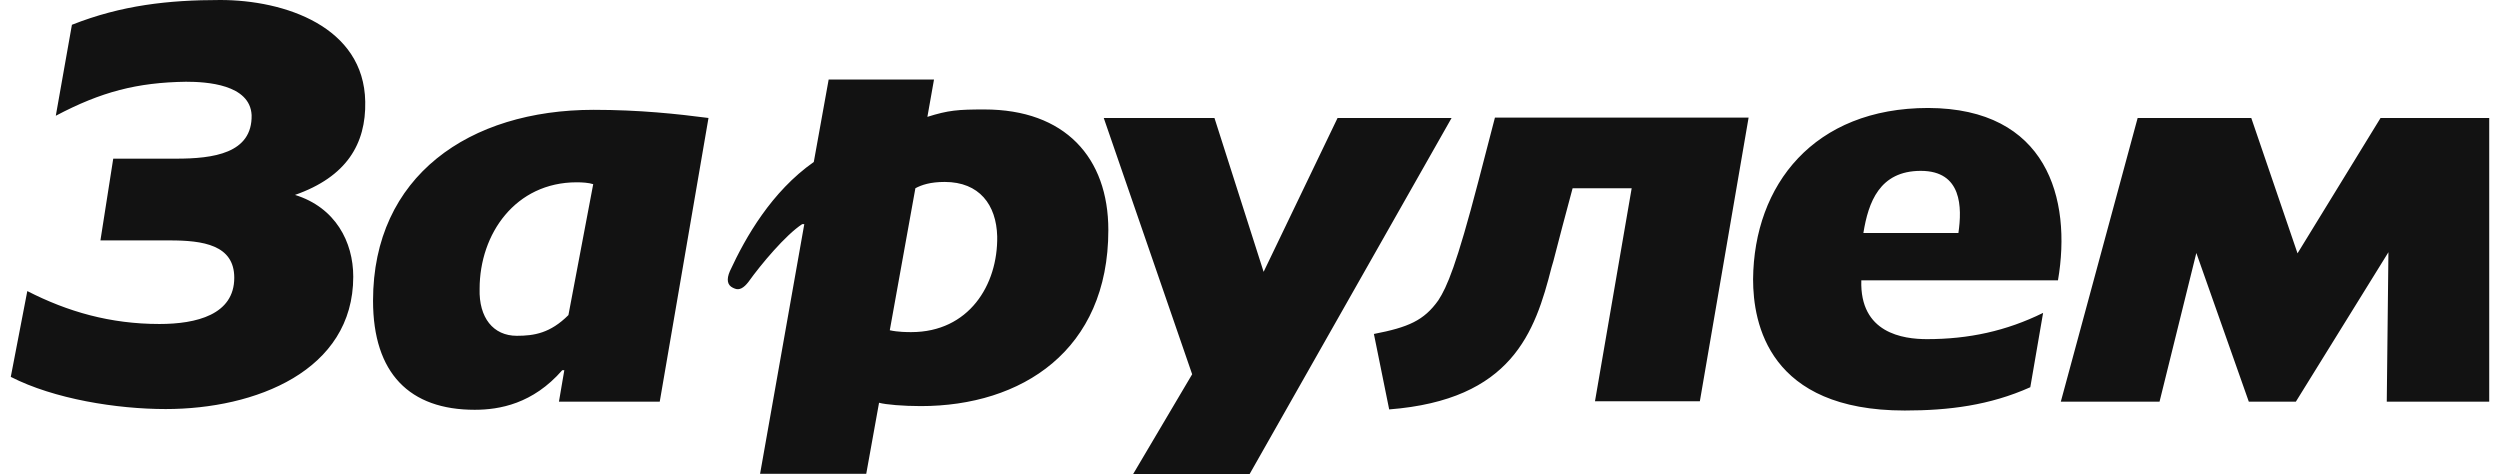
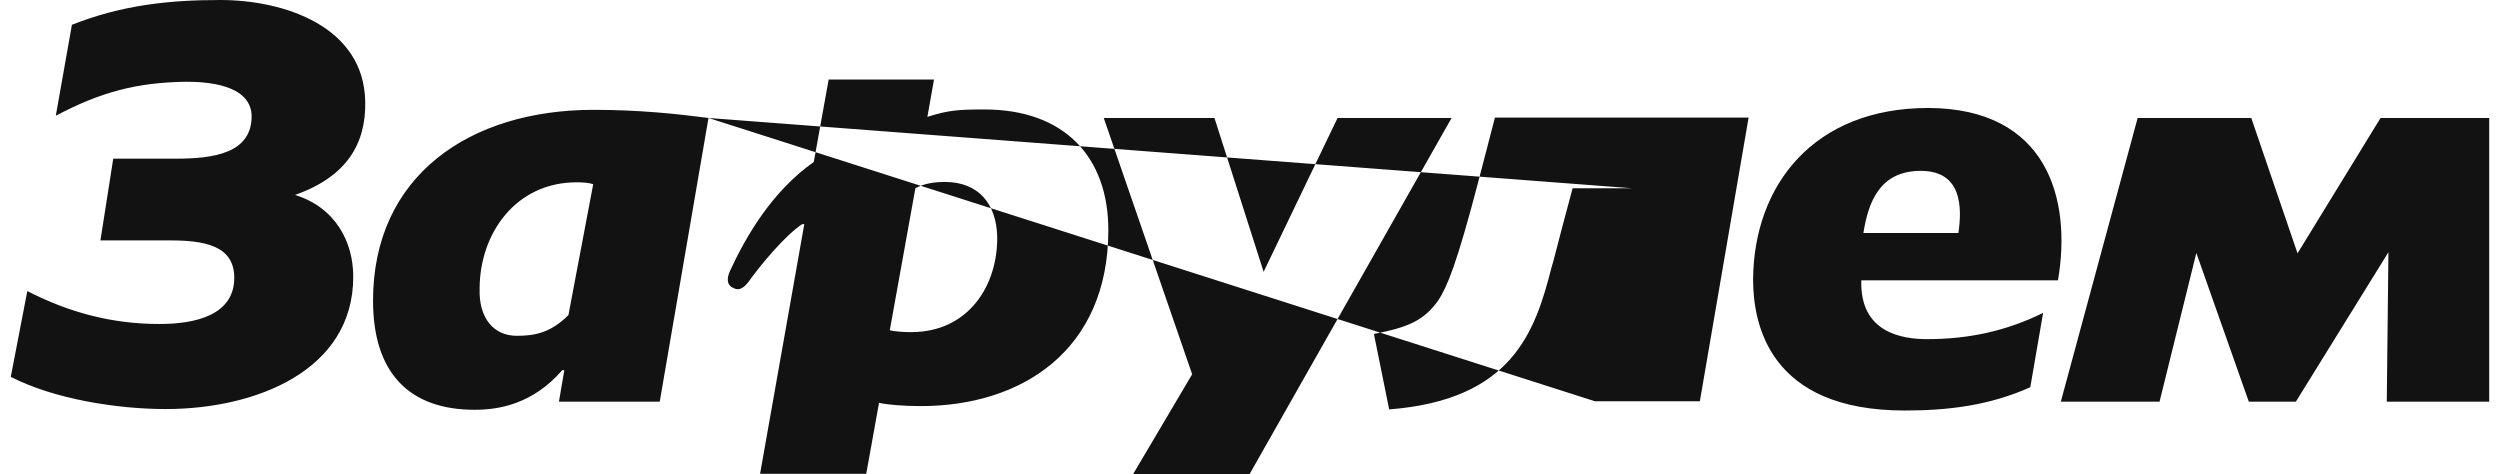
<svg xmlns="http://www.w3.org/2000/svg" width="116" height="22" viewBox="0 0 116 22" fill="none">
-   <path fill-rule="evenodd" clip-rule="evenodd" d="M3.337 1.15C5.637 0.24 7.822 0 10.218 0C13.209 0 16.889 1.236 16.947 4.719C16.985 6.676 16.084 8.203 13.688 9.044C15.566 9.627 16.391 11.223 16.391 12.837C16.391 17.213 11.848 18.98 7.688 18.98C5.426 18.98 2.513 18.517 0.5 17.487L1.267 13.506C3.145 14.467 5.12 15.033 7.401 15.033C9.107 15.033 10.87 14.604 10.87 12.888C10.87 11.361 9.413 11.155 7.88 11.155H4.66L5.254 7.362H8.167C9.893 7.362 11.714 7.122 11.675 5.337C11.599 3.913 9.586 3.793 8.627 3.793C6.366 3.827 4.698 4.256 2.589 5.371L3.337 1.15ZM43.338 3.689L43.031 5.422C44.009 5.114 44.45 5.079 45.676 5.079C49.414 5.079 51.427 7.31 51.427 10.674C51.427 16.268 47.401 18.843 42.724 18.843C41.919 18.843 41.095 18.774 40.788 18.688L40.194 21.983H35.268L37.319 10.399H37.223C36.456 10.897 35.306 12.27 34.731 13.076C34.52 13.351 34.309 13.488 34.079 13.385L34.003 13.351C33.753 13.231 33.696 12.973 33.868 12.579C34.597 11 35.804 8.889 37.76 7.516L38.45 3.689H43.338ZM95.49 13.008H86.365C86.289 15.462 88.302 15.736 89.413 15.736C91.349 15.736 93.093 15.359 94.8 14.518L94.206 17.967C92.327 18.808 90.429 19.048 88.378 19.048C82.072 19.048 81.343 15.015 81.343 12.956C81.382 8.58 84.161 5.01 89.471 5.01C94.972 5.028 96.141 9.198 95.49 13.008ZM32.874 5.474L30.612 18.636H25.935L26.184 17.178H26.088C24.727 18.739 23.174 19.014 22.024 19.014C19.015 19.014 17.309 17.332 17.309 13.951C17.309 8.168 21.775 5.096 27.545 5.096C29.672 5.096 31.417 5.285 32.874 5.474ZM74.007 18.619L75.71 8.734H72.969C72.163 11.72 72.106 12.064 71.991 12.407C71.224 15.427 70.151 18.551 64.458 18.997L63.749 15.496C65.34 15.187 66.068 14.878 66.739 13.934C67.141 13.316 67.582 12.304 68.598 8.408L69.365 5.457H81.135L78.873 18.619H74.007ZM67.354 5.474L57.98 22H52.575L55.316 17.366L51.214 5.474H56.351L58.632 12.613L62.063 5.474H67.354ZM95.622 18.636L99.187 5.474H104.459L106.605 11.755L110.458 5.474H115.5V18.636H110.746L110.823 11.703L106.529 18.636H104.344L101.91 11.738L100.203 18.636H95.622ZM89.125 7.928C87.208 7.928 86.691 9.386 86.461 10.811H90.87C91.042 9.627 91.042 7.928 89.125 7.928ZM42.474 8.734L41.286 15.324C41.669 15.41 42.11 15.41 42.283 15.41C44.947 15.41 46.308 13.23 46.27 10.965C46.231 9.506 45.445 8.442 43.835 8.442C43.164 8.442 42.762 8.58 42.474 8.734ZM27.525 8.545C27.314 8.477 27.008 8.459 26.758 8.459C23.921 8.459 22.254 10.845 22.254 13.402C22.215 14.74 22.886 15.581 23.979 15.581C24.784 15.581 25.532 15.461 26.375 14.62L27.525 8.545Z" fill="#121212" />
+   <path fill-rule="evenodd" clip-rule="evenodd" d="M3.337 1.15C5.637 0.24 7.822 0 10.218 0C13.209 0 16.889 1.236 16.947 4.719C16.985 6.676 16.084 8.203 13.688 9.044C15.566 9.627 16.391 11.223 16.391 12.837C16.391 17.213 11.848 18.98 7.688 18.98C5.426 18.98 2.513 18.517 0.5 17.487L1.267 13.506C3.145 14.467 5.12 15.033 7.401 15.033C9.107 15.033 10.87 14.604 10.87 12.888C10.87 11.361 9.413 11.155 7.88 11.155H4.66L5.254 7.362H8.167C9.893 7.362 11.714 7.122 11.675 5.337C11.599 3.913 9.586 3.793 8.627 3.793C6.366 3.827 4.698 4.256 2.589 5.371L3.337 1.15ZM43.338 3.689L43.031 5.422C44.009 5.114 44.45 5.079 45.676 5.079C49.414 5.079 51.427 7.31 51.427 10.674C51.427 16.268 47.401 18.843 42.724 18.843C41.919 18.843 41.095 18.774 40.788 18.688L40.194 21.983H35.268L37.319 10.399H37.223C36.456 10.897 35.306 12.27 34.731 13.076C34.52 13.351 34.309 13.488 34.079 13.385L34.003 13.351C33.753 13.231 33.696 12.973 33.868 12.579C34.597 11 35.804 8.889 37.76 7.516L38.45 3.689H43.338ZM95.49 13.008H86.365C86.289 15.462 88.302 15.736 89.413 15.736C91.349 15.736 93.093 15.359 94.8 14.518L94.206 17.967C92.327 18.808 90.429 19.048 88.378 19.048C82.072 19.048 81.343 15.015 81.343 12.956C81.382 8.58 84.161 5.01 89.471 5.01C94.972 5.028 96.141 9.198 95.49 13.008ZM32.874 5.474L30.612 18.636H25.935L26.184 17.178H26.088C24.727 18.739 23.174 19.014 22.024 19.014C19.015 19.014 17.309 17.332 17.309 13.951C17.309 8.168 21.775 5.096 27.545 5.096C29.672 5.096 31.417 5.285 32.874 5.474ZL75.71 8.734H72.969C72.163 11.72 72.106 12.064 71.991 12.407C71.224 15.427 70.151 18.551 64.458 18.997L63.749 15.496C65.34 15.187 66.068 14.878 66.739 13.934C67.141 13.316 67.582 12.304 68.598 8.408L69.365 5.457H81.135L78.873 18.619H74.007ZM67.354 5.474L57.98 22H52.575L55.316 17.366L51.214 5.474H56.351L58.632 12.613L62.063 5.474H67.354ZM95.622 18.636L99.187 5.474H104.459L106.605 11.755L110.458 5.474H115.5V18.636H110.746L110.823 11.703L106.529 18.636H104.344L101.91 11.738L100.203 18.636H95.622ZM89.125 7.928C87.208 7.928 86.691 9.386 86.461 10.811H90.87C91.042 9.627 91.042 7.928 89.125 7.928ZM42.474 8.734L41.286 15.324C41.669 15.41 42.11 15.41 42.283 15.41C44.947 15.41 46.308 13.23 46.27 10.965C46.231 9.506 45.445 8.442 43.835 8.442C43.164 8.442 42.762 8.58 42.474 8.734ZM27.525 8.545C27.314 8.477 27.008 8.459 26.758 8.459C23.921 8.459 22.254 10.845 22.254 13.402C22.215 14.74 22.886 15.581 23.979 15.581C24.784 15.581 25.532 15.461 26.375 14.62L27.525 8.545Z" fill="#121212" />
</svg>